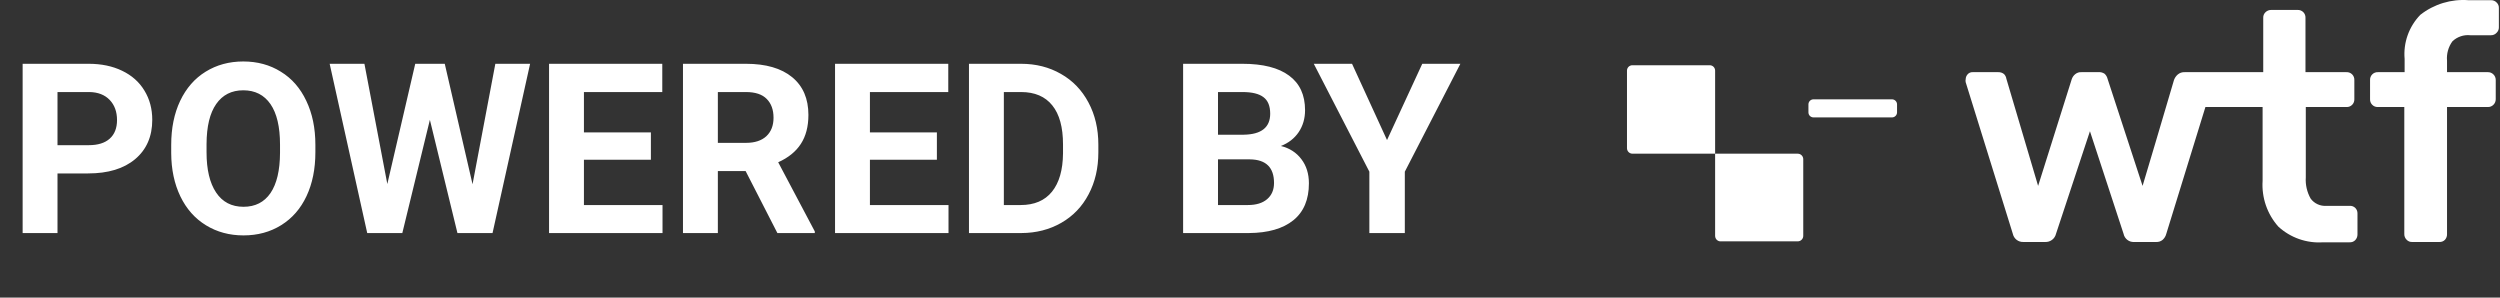
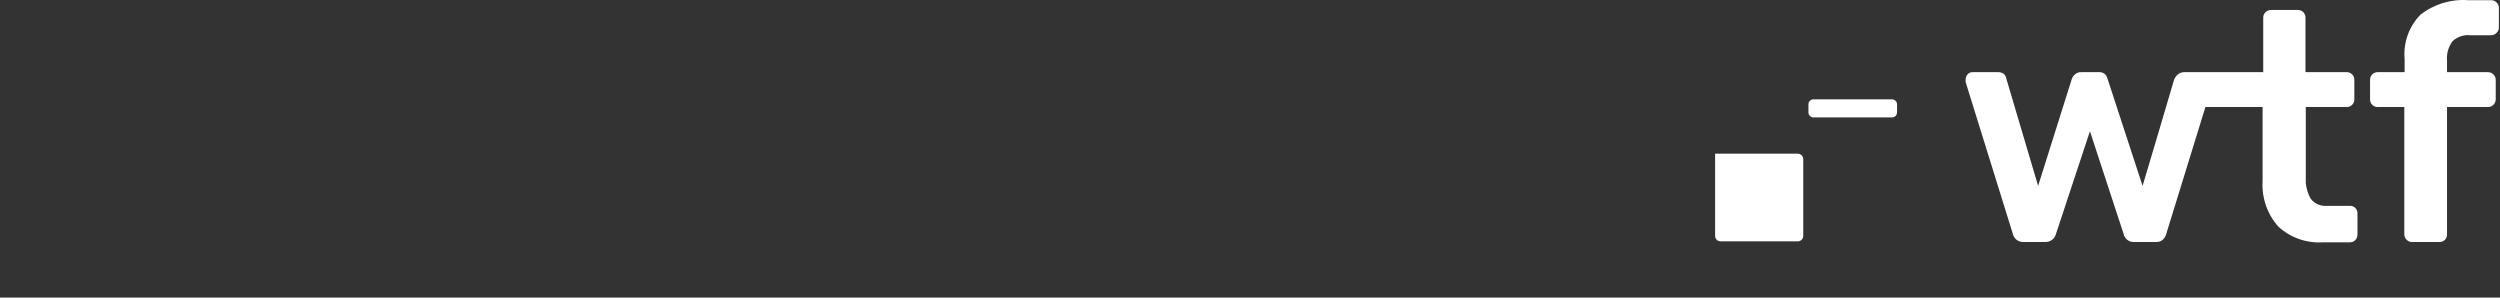
<svg xmlns="http://www.w3.org/2000/svg" width="126" height="15" viewBox="0 0 126 15" fill="none">
  <rect x="0" y="0" width="126" height="15" fill="#333333" stroke="none" />
-   <path d="M2.898 8.741V11.746H1.141V3.215H4.469C5.109 3.215 5.672 3.332 6.156 3.567C6.645 3.801 7.02 4.135 7.281 4.569C7.543 4.998 7.674 5.489 7.674 6.039C7.674 6.875 7.387 7.536 6.812 8.02C6.242 8.5 5.451 8.741 4.439 8.741H2.898ZM2.898 7.317H4.469C4.934 7.317 5.287 7.207 5.529 6.989C5.775 6.77 5.898 6.457 5.898 6.051C5.898 5.633 5.775 5.295 5.529 5.037C5.283 4.78 4.943 4.647 4.51 4.639H2.898V7.317ZM15.895 7.674C15.895 8.514 15.746 9.25 15.449 9.883C15.152 10.516 14.727 11.004 14.172 11.348C13.621 11.692 12.988 11.864 12.273 11.864C11.566 11.864 10.935 11.694 10.381 11.354C9.826 11.014 9.396 10.53 9.092 9.901C8.787 9.268 8.633 8.541 8.629 7.721V7.299C8.629 6.459 8.779 5.721 9.08 5.084C9.385 4.444 9.812 3.953 10.363 3.614C10.918 3.27 11.551 3.098 12.262 3.098C12.973 3.098 13.604 3.27 14.154 3.614C14.709 3.953 15.137 4.444 15.438 5.084C15.742 5.721 15.895 6.457 15.895 7.293V7.674ZM14.113 7.287C14.113 6.393 13.953 5.713 13.633 5.248C13.312 4.784 12.855 4.551 12.262 4.551C11.672 4.551 11.217 4.782 10.896 5.243C10.576 5.7 10.414 6.371 10.41 7.258V7.674C10.41 8.545 10.57 9.221 10.891 9.702C11.211 10.182 11.672 10.422 12.273 10.422C12.863 10.422 13.316 10.192 13.633 9.731C13.949 9.266 14.109 8.59 14.113 7.703V7.287ZM23.816 9.286L24.965 3.215H26.717L24.824 11.746H23.055L21.666 6.039L20.277 11.746H18.508L16.615 3.215H18.367L19.521 9.274L20.928 3.215H22.416L23.816 9.286ZM32.805 8.049H29.43V10.334H33.391V11.746H27.672V3.215H33.379V4.639H29.43V6.672H32.805V8.049ZM37.58 8.623H36.18V11.746H34.422V3.215H37.592C38.6 3.215 39.377 3.44 39.924 3.889C40.471 4.338 40.744 4.973 40.744 5.793C40.744 6.375 40.617 6.862 40.363 7.252C40.113 7.639 39.732 7.948 39.221 8.178L41.066 11.664V11.746H39.18L37.58 8.623ZM36.18 7.2H37.598C38.039 7.2 38.381 7.088 38.623 6.866C38.865 6.639 38.986 6.328 38.986 5.934C38.986 5.532 38.871 5.215 38.641 4.985C38.414 4.754 38.065 4.639 37.592 4.639H36.18V7.2ZM47.219 8.049H43.844V10.334H47.805V11.746H42.086V3.215H47.793V4.639H43.844V6.672H47.219V8.049ZM48.836 11.746V3.215H51.461C52.211 3.215 52.881 3.385 53.471 3.725C54.065 4.061 54.527 4.541 54.859 5.166C55.191 5.787 55.357 6.495 55.357 7.287V7.68C55.357 8.473 55.193 9.178 54.865 9.795C54.541 10.412 54.082 10.891 53.488 11.231C52.895 11.571 52.225 11.743 51.478 11.746H48.836ZM50.594 4.639V10.334H51.443C52.131 10.334 52.656 10.11 53.02 9.661C53.383 9.211 53.568 8.569 53.576 7.733V7.282C53.576 6.414 53.397 5.758 53.037 5.313C52.678 4.864 52.152 4.639 51.461 4.639H50.594ZM59.629 11.746V3.215H62.617C63.652 3.215 64.438 3.414 64.973 3.813C65.508 4.207 65.775 4.787 65.775 5.553C65.775 5.971 65.668 6.34 65.453 6.661C65.238 6.977 64.939 7.209 64.557 7.358C64.994 7.467 65.338 7.688 65.588 8.02C65.842 8.352 65.969 8.758 65.969 9.239C65.969 10.059 65.707 10.68 65.184 11.102C64.66 11.524 63.914 11.739 62.945 11.746H59.629ZM61.387 8.032V10.334H62.893C63.307 10.334 63.629 10.237 63.859 10.041C64.094 9.842 64.211 9.569 64.211 9.221C64.211 8.44 63.807 8.043 62.998 8.032H61.387ZM61.387 6.789H62.688C63.574 6.774 64.018 6.42 64.018 5.729C64.018 5.342 63.904 5.065 63.678 4.897C63.455 4.725 63.102 4.639 62.617 4.639H61.387V6.789ZM69.906 7.059L71.682 3.215H73.603L70.803 8.653V11.746H69.016V8.653L66.215 3.215H68.143L69.906 7.059Z" fill="white" />
  <path d="M90.884 8.023V11.887C90.884 11.96 90.855 12.031 90.802 12.083C90.751 12.135 90.68 12.164 90.606 12.164H86.751C86.712 12.168 86.672 12.165 86.635 12.153C86.597 12.141 86.563 12.121 86.534 12.095C86.505 12.069 86.481 12.037 86.466 12.001C86.45 11.965 86.442 11.926 86.442 11.887V7.746H90.606C90.68 7.746 90.751 7.775 90.802 7.827C90.855 7.879 90.884 7.95 90.884 8.023Z" fill="white" />
-   <path d="M86.442 3.558V7.746H82.277C82.204 7.746 82.133 7.717 82.081 7.665C82.029 7.613 82 7.542 82 7.469V3.558C82 3.522 82.007 3.486 82.021 3.453C82.035 3.419 82.056 3.389 82.082 3.364C82.108 3.339 82.138 3.32 82.172 3.307C82.205 3.293 82.241 3.287 82.277 3.288H86.173C86.208 3.288 86.243 3.295 86.276 3.309C86.308 3.322 86.338 3.342 86.363 3.367C86.388 3.392 86.408 3.422 86.421 3.455C86.435 3.487 86.442 3.522 86.442 3.558Z" fill="white" />
  <path d="M91.145 5.664V5.26C91.145 5.193 91.172 5.128 91.219 5.081C91.267 5.033 91.331 5.006 91.398 5.006H95.357C95.424 5.006 95.489 5.033 95.536 5.081C95.584 5.128 95.611 5.193 95.611 5.26V5.664C95.611 5.731 95.584 5.795 95.536 5.843C95.489 5.89 95.424 5.917 95.357 5.917H91.398C91.331 5.917 91.267 5.89 91.219 5.843C91.172 5.795 91.145 5.731 91.145 5.664Z" fill="white" />
  <path d="M118.421 10.375H117.25C117.098 10.386 116.945 10.358 116.807 10.294C116.668 10.231 116.548 10.133 116.458 10.011C116.273 9.686 116.188 9.314 116.212 8.942V5.394H118.263C118.316 5.397 118.368 5.388 118.417 5.369C118.466 5.35 118.511 5.321 118.548 5.283C118.585 5.246 118.614 5.202 118.633 5.153C118.652 5.104 118.661 5.051 118.659 4.999V4.033C118.661 3.98 118.652 3.928 118.633 3.878C118.614 3.829 118.585 3.785 118.548 3.748C118.511 3.71 118.466 3.681 118.417 3.662C118.368 3.643 118.316 3.634 118.263 3.637H116.196V0.897C116.199 0.845 116.19 0.792 116.171 0.743C116.152 0.694 116.123 0.65 116.086 0.612C116.048 0.575 116.004 0.546 115.955 0.527C115.906 0.508 115.853 0.499 115.801 0.501H114.462C114.359 0.501 114.26 0.54 114.185 0.612C114.146 0.648 114.115 0.692 114.094 0.741C114.074 0.791 114.064 0.844 114.067 0.897V3.637H110.108C109.981 3.63 109.856 3.673 109.759 3.755C109.673 3.83 109.607 3.925 109.569 4.033C109.181 5.371 107.986 9.369 107.986 9.369L106.22 3.969C106.197 3.872 106.144 3.783 106.07 3.716C105.977 3.654 105.865 3.626 105.753 3.637H104.906C104.791 3.629 104.678 3.666 104.589 3.74C104.508 3.806 104.448 3.894 104.415 3.993L102.721 9.369L101.121 3.969C101.108 3.879 101.066 3.796 101.002 3.732C100.921 3.668 100.821 3.634 100.717 3.637H99.419C99.373 3.635 99.327 3.643 99.285 3.661C99.242 3.679 99.204 3.706 99.173 3.74C99.109 3.808 99.072 3.899 99.07 3.993C99.059 4.043 99.059 4.094 99.07 4.143L101.446 11.784C101.472 11.905 101.541 12.014 101.639 12.089C101.738 12.165 101.86 12.202 101.984 12.196H103.061C103.188 12.205 103.315 12.168 103.418 12.093C103.521 12.018 103.593 11.908 103.623 11.784L105.333 6.614L107.028 11.784C107.053 11.908 107.122 12.018 107.223 12.094C107.323 12.17 107.448 12.206 107.574 12.196H108.659C108.779 12.205 108.898 12.168 108.991 12.093C109.085 12.011 109.151 11.904 109.181 11.784L111.153 5.394H114.035V9.116C114.008 9.533 114.065 9.952 114.2 10.347C114.336 10.742 114.549 11.107 114.827 11.42C115.129 11.698 115.485 11.912 115.873 12.048C116.261 12.184 116.673 12.24 117.083 12.212H118.421C118.474 12.215 118.527 12.207 118.576 12.188C118.626 12.169 118.67 12.139 118.706 12.101C118.779 12.024 118.818 11.921 118.817 11.816V10.763C118.819 10.71 118.81 10.658 118.791 10.609C118.772 10.56 118.743 10.515 118.706 10.478C118.668 10.442 118.624 10.414 118.575 10.396C118.526 10.379 118.473 10.371 118.421 10.375Z" fill="white" />
  <path d="M125.832 0.129C125.796 0.09 125.752 0.059 125.703 0.039C125.654 0.018 125.601 0.009 125.547 0.01H124.415C123.541 -0.057 122.674 0.206 121.984 0.747C121.701 1.039 121.483 1.389 121.346 1.773C121.21 2.157 121.157 2.566 121.193 2.972V3.637H119.847C119.794 3.634 119.742 3.643 119.692 3.662C119.643 3.681 119.599 3.71 119.562 3.748C119.524 3.785 119.495 3.829 119.476 3.879C119.457 3.928 119.448 3.98 119.451 4.033V4.999C119.448 5.051 119.457 5.104 119.476 5.153C119.495 5.202 119.524 5.246 119.562 5.283C119.599 5.321 119.643 5.35 119.692 5.369C119.742 5.388 119.794 5.397 119.847 5.394H121.177V11.8C121.176 11.853 121.186 11.906 121.207 11.955C121.227 12.004 121.257 12.048 121.296 12.085C121.331 12.122 121.374 12.152 121.422 12.171C121.47 12.19 121.521 12.198 121.573 12.196H122.934C122.988 12.2 123.043 12.193 123.093 12.173C123.144 12.154 123.19 12.124 123.227 12.085C123.297 12.006 123.334 11.905 123.33 11.8V5.394H125.389C125.44 5.396 125.491 5.386 125.539 5.367C125.586 5.348 125.63 5.32 125.666 5.284C125.704 5.247 125.735 5.202 125.755 5.153C125.775 5.104 125.786 5.052 125.785 4.999V4.033C125.786 3.98 125.775 3.927 125.755 3.878C125.735 3.829 125.704 3.784 125.666 3.748C125.63 3.711 125.586 3.683 125.539 3.664C125.491 3.645 125.44 3.636 125.389 3.637H123.33V3.059C123.3 2.712 123.396 2.367 123.6 2.085C123.718 1.971 123.861 1.884 124.017 1.831C124.173 1.777 124.338 1.759 124.502 1.776H125.547C125.599 1.777 125.651 1.766 125.698 1.746C125.746 1.726 125.789 1.695 125.824 1.657C125.862 1.622 125.893 1.579 125.913 1.531C125.934 1.484 125.944 1.432 125.943 1.38V0.406C125.946 0.355 125.937 0.303 125.918 0.256C125.899 0.208 125.87 0.165 125.832 0.129Z" fill="white" />
</svg>